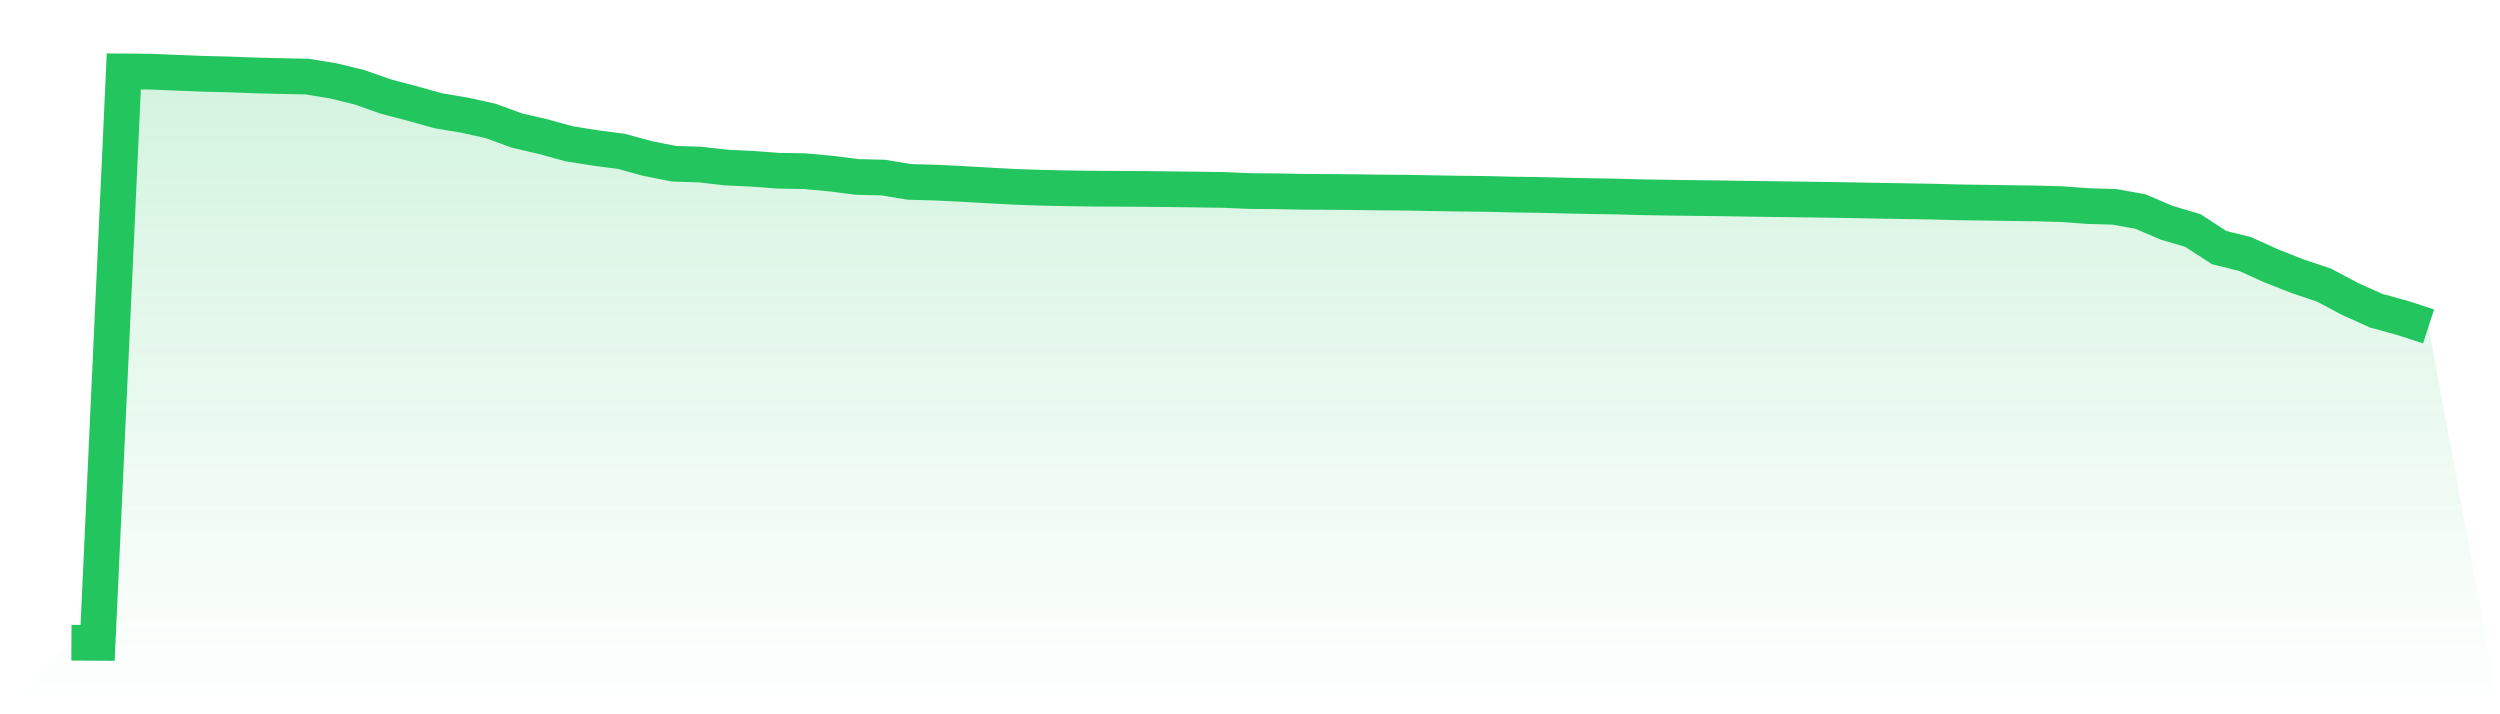
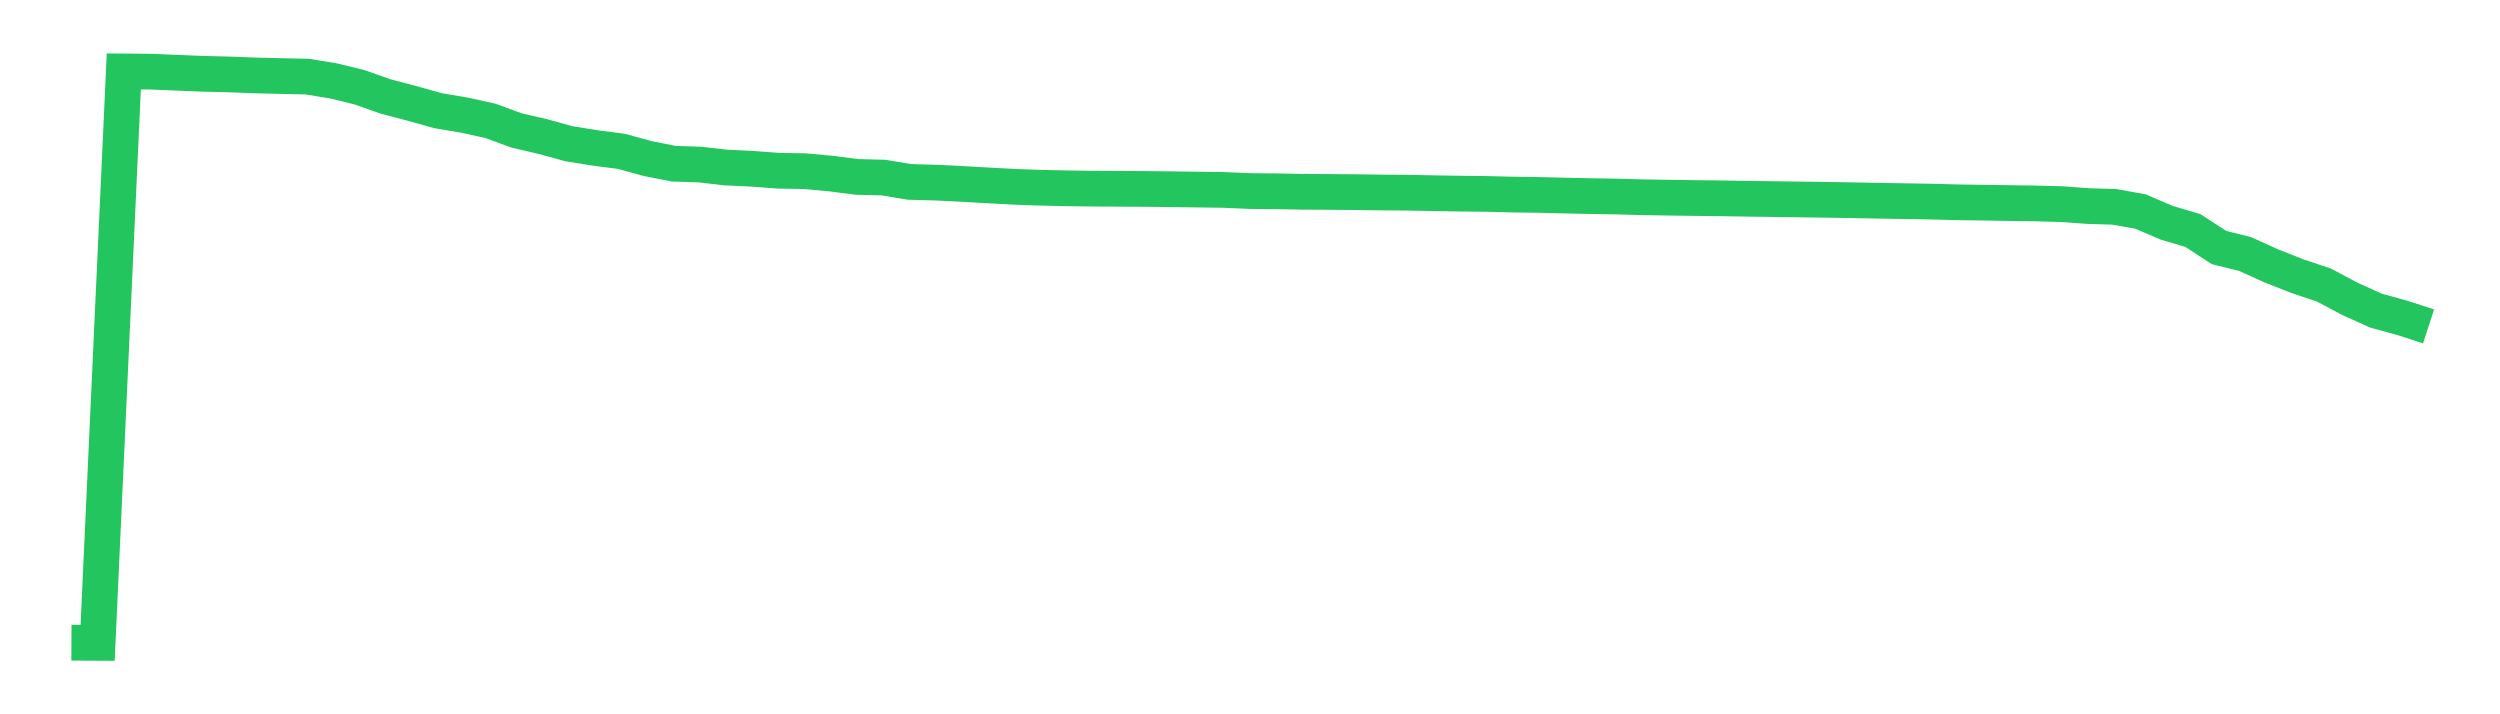
<svg xmlns="http://www.w3.org/2000/svg" viewBox="0 0 140 40">
  <defs>
    <linearGradient id="gradient" x1="0" x2="0" y1="0" y2="1">
      <stop offset="0%" stop-color="#22c55e" stop-opacity="0.2" />
      <stop offset="100%" stop-color="#22c55e" stop-opacity="0" />
    </linearGradient>
  </defs>
-   <path d="M4,35.992 L4,35.992 L5.467,36 L6.933,4 L8.4,4.012 L9.867,4.072 L11.333,4.131 L12.8,4.167 L14.267,4.223 L15.733,4.259 L17.2,4.29 L18.667,4.529 L20.133,4.887 L21.6,5.404 L23.067,5.79 L24.533,6.2 L26,6.447 L27.467,6.769 L28.933,7.306 L30.4,7.648 L31.867,8.05 L33.333,8.285 L34.8,8.476 L36.267,8.878 L37.733,9.168 L39.2,9.216 L40.667,9.383 L42.133,9.451 L43.6,9.562 L45.067,9.586 L46.533,9.721 L48,9.908 L49.467,9.944 L50.933,10.187 L52.4,10.227 L53.867,10.298 L55.333,10.382 L56.8,10.461 L58.267,10.513 L59.733,10.545 L61.2,10.565 L62.667,10.573 L64.133,10.581 L65.6,10.597 L67.067,10.616 L68.533,10.636 L70,10.7 L71.467,10.712 L72.933,10.74 L74.4,10.748 L75.867,10.76 L77.333,10.78 L78.8,10.791 L80.267,10.819 L81.733,10.843 L83.2,10.859 L84.667,10.895 L86.133,10.915 L87.6,10.951 L89.067,10.982 L90.533,11.006 L92,11.046 L93.467,11.07 L94.933,11.09 L96.4,11.106 L97.867,11.13 L99.333,11.15 L100.8,11.169 L102.267,11.189 L103.733,11.213 L105.2,11.241 L106.667,11.265 L108.133,11.289 L109.6,11.329 L111.067,11.349 L112.533,11.372 L114,11.392 L115.467,11.432 L116.933,11.539 L118.4,11.583 L119.867,11.846 L121.333,12.474 L122.8,12.908 L124.267,13.863 L125.733,14.229 L127.2,14.893 L128.667,15.47 L130.133,15.96 L131.6,16.74 L133.067,17.4 L134.533,17.802 L136,18.279 L140,40 L0,40 z" fill="url(#gradient)" />
  <path d="M4,35.992 L4,35.992 L5.467,36 L6.933,4 L8.4,4.012 L9.867,4.072 L11.333,4.131 L12.8,4.167 L14.267,4.223 L15.733,4.259 L17.2,4.29 L18.667,4.529 L20.133,4.887 L21.6,5.404 L23.067,5.79 L24.533,6.2 L26,6.447 L27.467,6.769 L28.933,7.306 L30.4,7.648 L31.867,8.05 L33.333,8.285 L34.8,8.476 L36.267,8.878 L37.733,9.168 L39.2,9.216 L40.667,9.383 L42.133,9.451 L43.6,9.562 L45.067,9.586 L46.533,9.721 L48,9.908 L49.467,9.944 L50.933,10.187 L52.4,10.227 L53.867,10.298 L55.333,10.382 L56.8,10.461 L58.267,10.513 L59.733,10.545 L61.2,10.565 L62.667,10.573 L64.133,10.581 L65.6,10.597 L67.067,10.616 L68.533,10.636 L70,10.7 L71.467,10.712 L72.933,10.74 L74.4,10.748 L75.867,10.76 L77.333,10.78 L78.8,10.791 L80.267,10.819 L81.733,10.843 L83.2,10.859 L84.667,10.895 L86.133,10.915 L87.6,10.951 L89.067,10.982 L90.533,11.006 L92,11.046 L93.467,11.07 L94.933,11.09 L96.4,11.106 L97.867,11.13 L99.333,11.15 L100.8,11.169 L102.267,11.189 L103.733,11.213 L105.2,11.241 L106.667,11.265 L108.133,11.289 L109.6,11.329 L111.067,11.349 L112.533,11.372 L114,11.392 L115.467,11.432 L116.933,11.539 L118.4,11.583 L119.867,11.846 L121.333,12.474 L122.8,12.908 L124.267,13.863 L125.733,14.229 L127.2,14.893 L128.667,15.47 L130.133,15.96 L131.6,16.74 L133.067,17.4 L134.533,17.802 L136,18.279" fill="none" stroke="#22c55e" stroke-width="2" />
</svg>